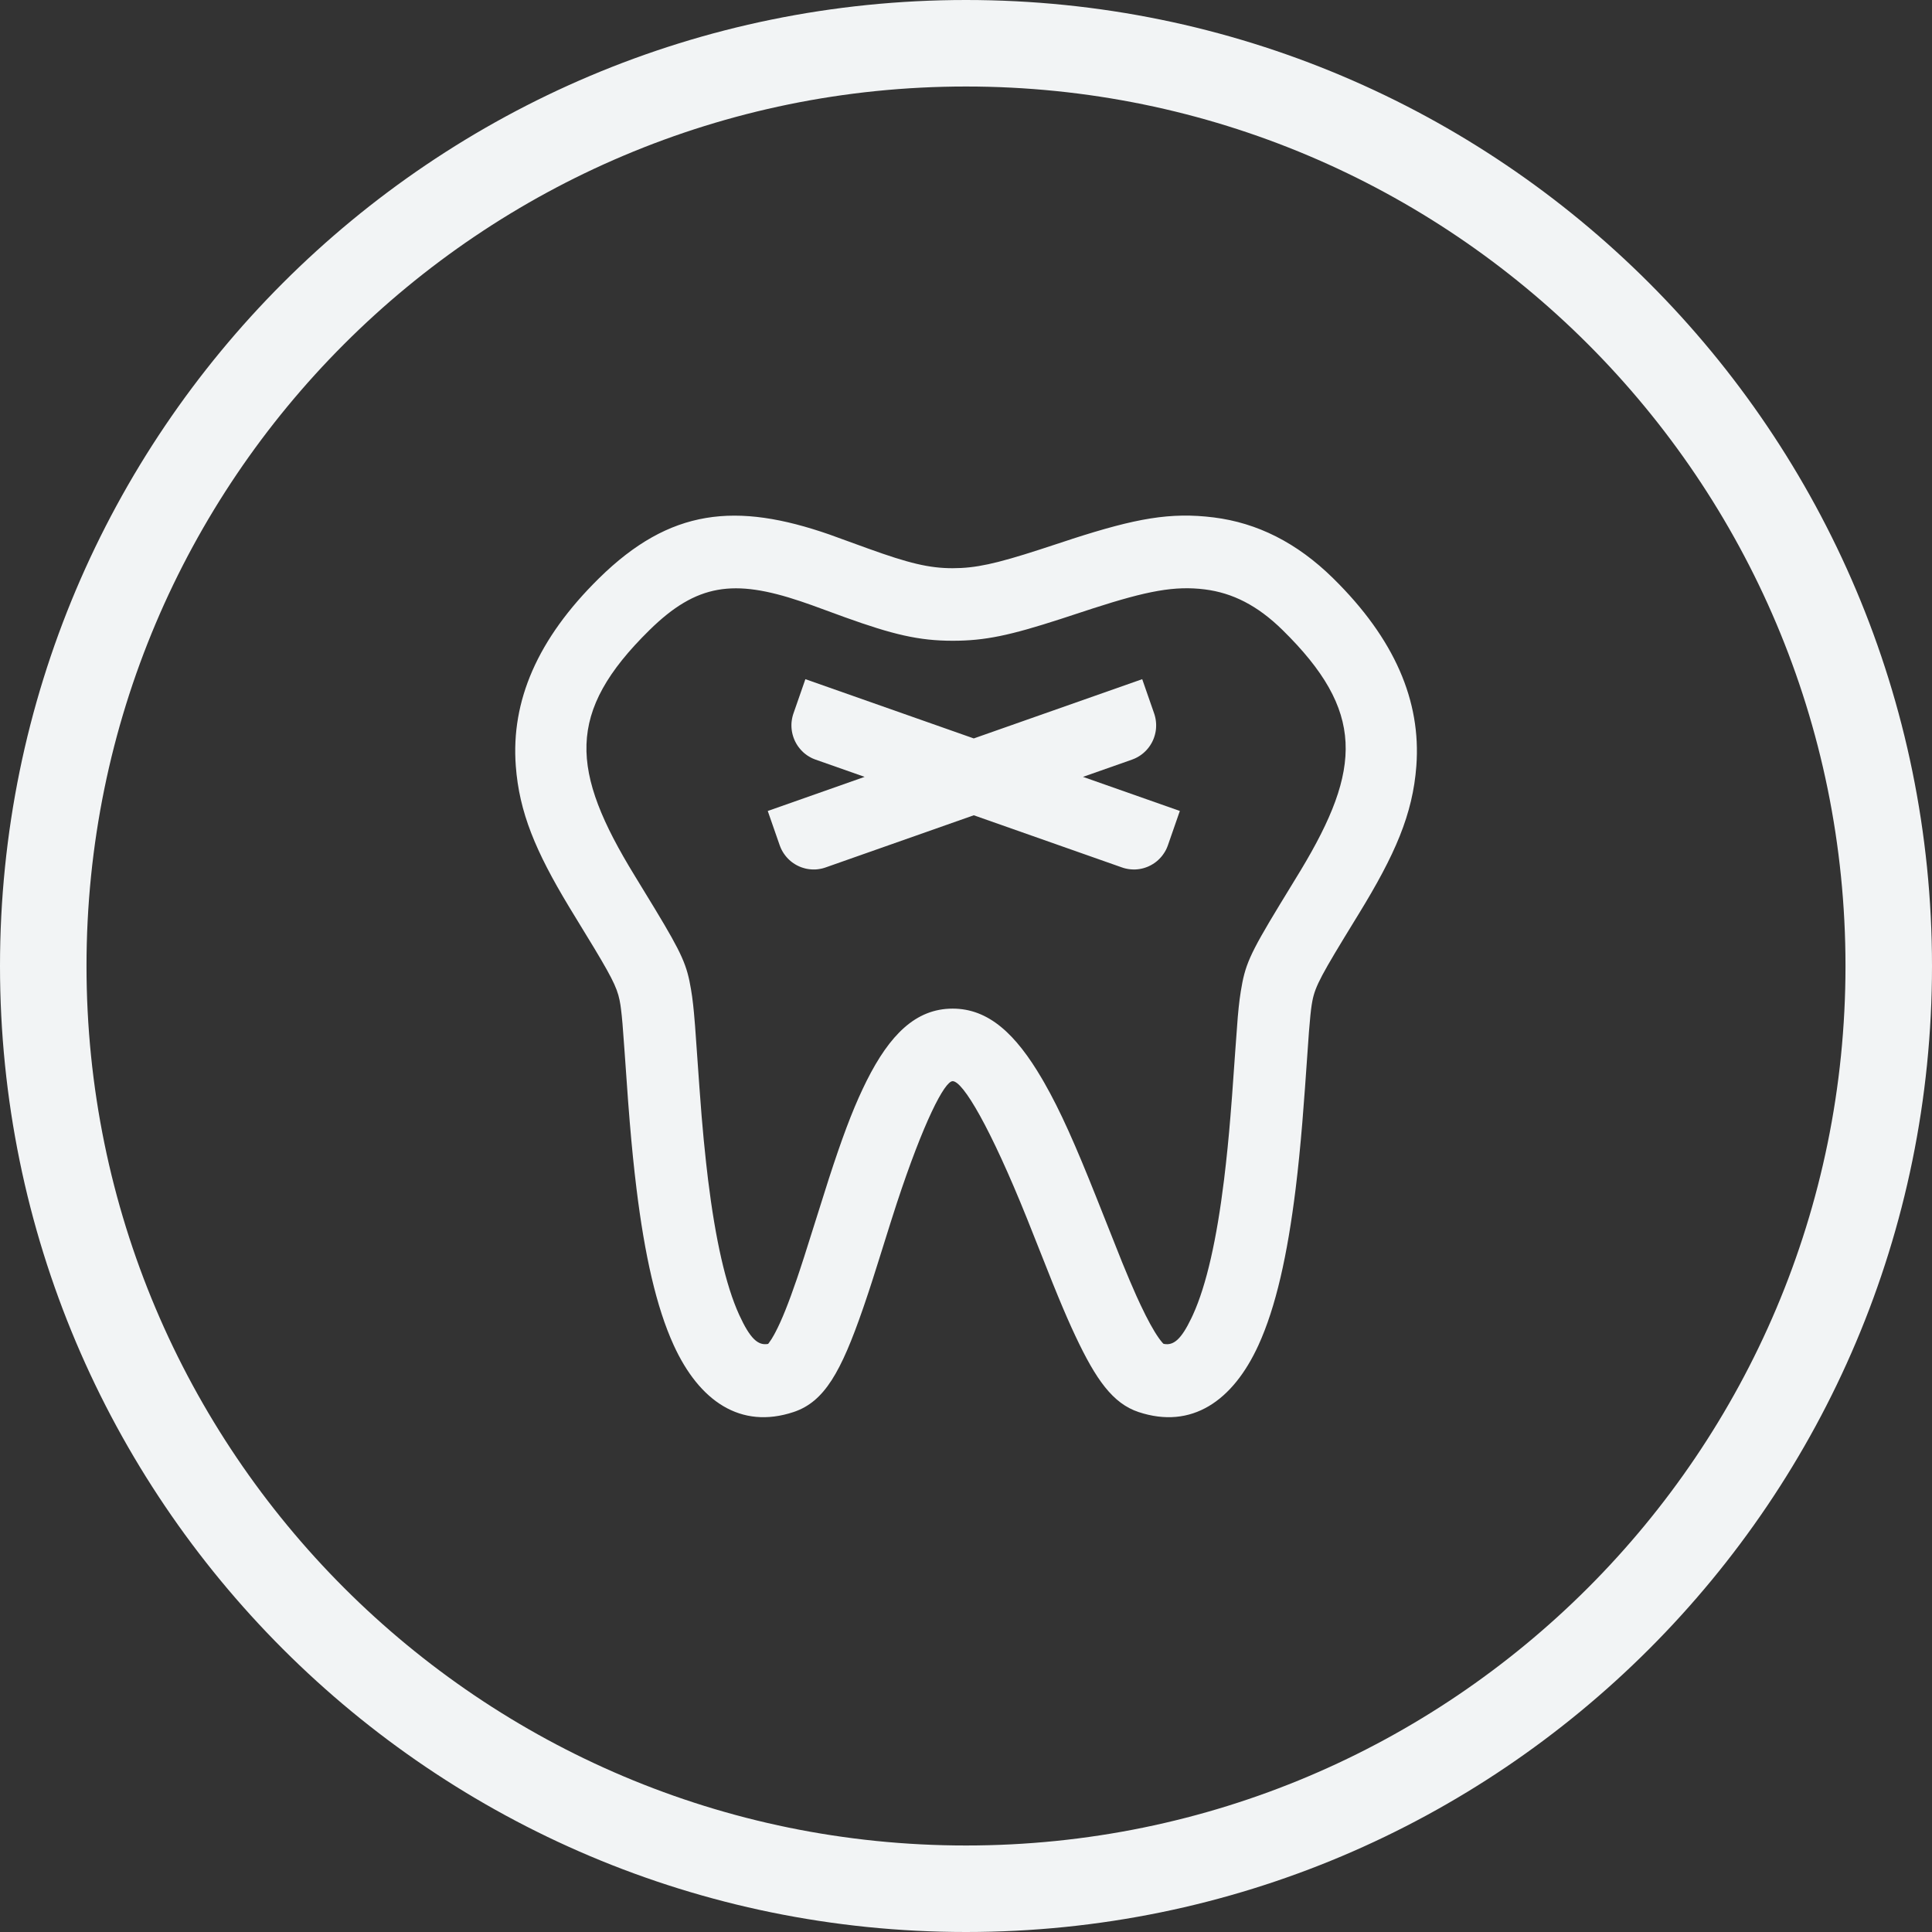
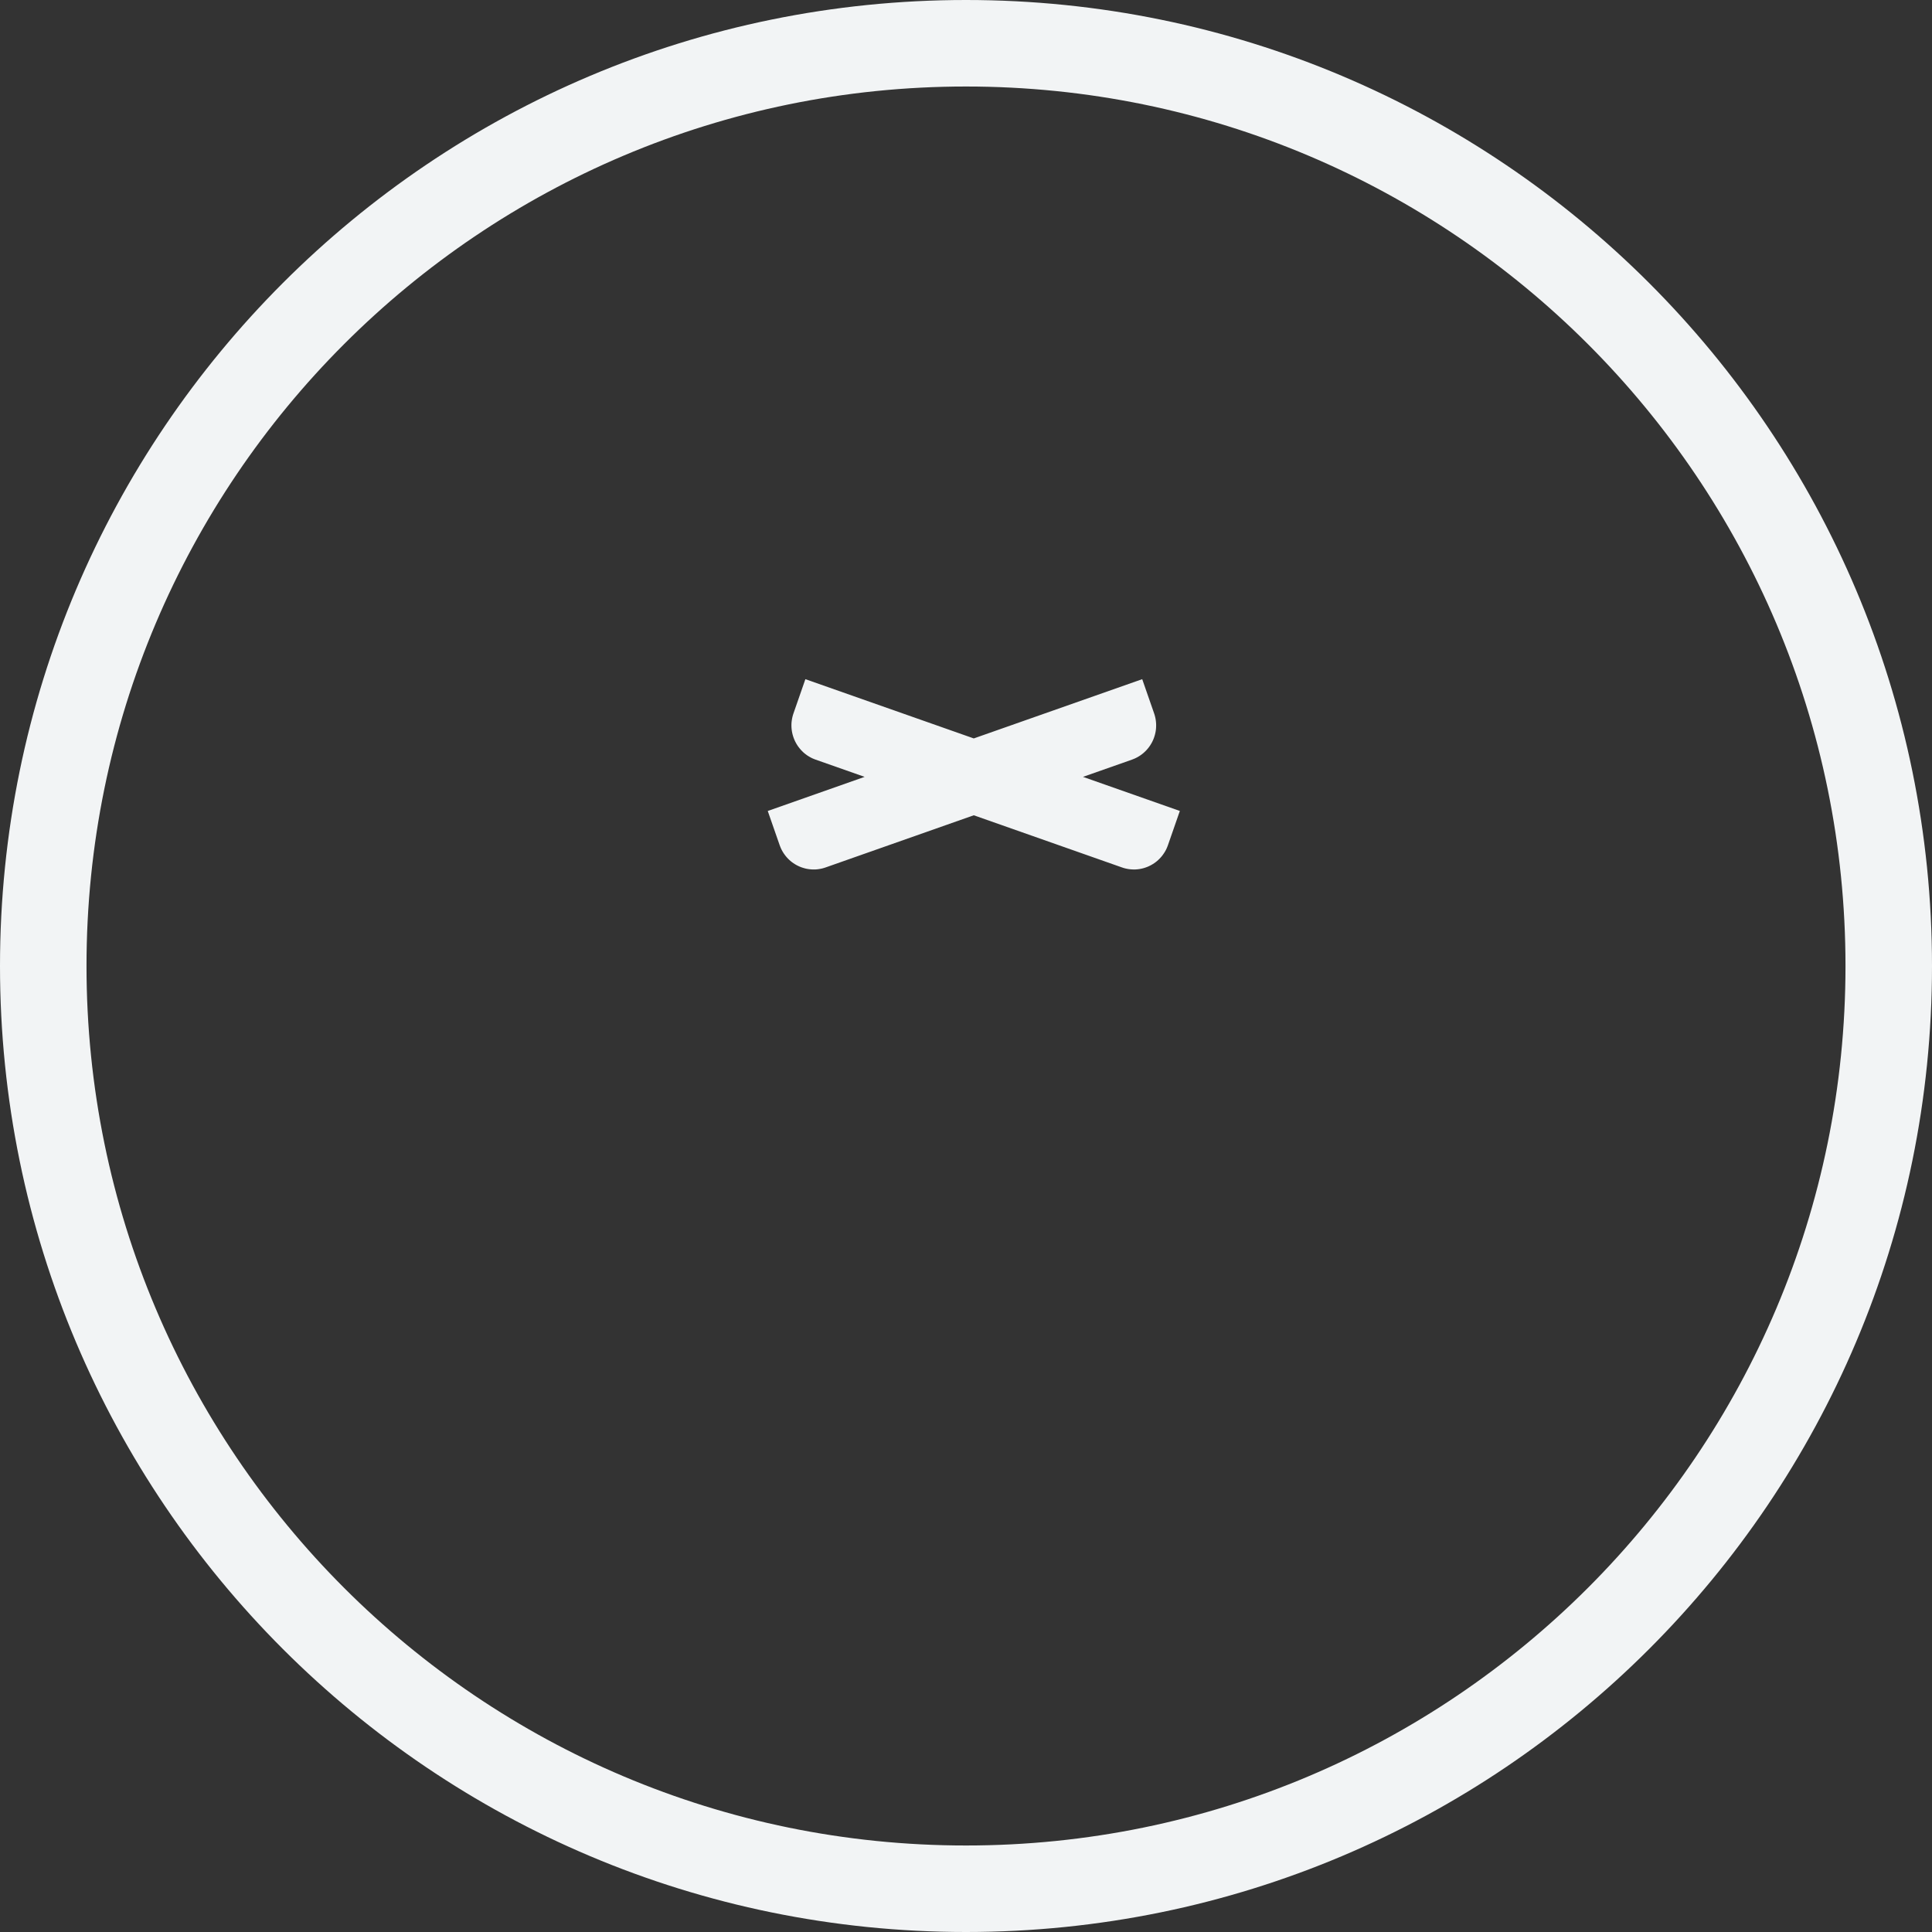
<svg xmlns="http://www.w3.org/2000/svg" width="67" height="67" viewBox="0 0 67 67" fill="none">
  <rect x="0" y="0" width="67" height="67" fill="#333333" stroke="none" />
  <path fill-rule="evenodd" fill="rgba(242, 244, 245, 1)" d="M33.5 67C52.002 67 67 52.002 67 33.5C67 14.998 52.002 0 33.5 0C14.998 0 0 14.998 0 33.5C0 52.002 14.998 67 33.5 67ZM33.5 3C50.345 3 64 16.655 64 33.5C64 50.345 50.345 64 33.5 64C16.655 64 3 50.345 3 33.5C3 16.655 16.655 3 33.5 3Z">
</path>
-   <path d="M37.171 18.693L36.052 19.06C34.535 19.55 33.837 19.705 33.037 19.705C32.22 19.705 31.511 19.531 30.099 19.021L28.84 18.564L28.772 18.539C25.532 17.412 23.243 17.623 20.772 20.055C18.633 22.159 17.719 24.316 17.887 26.56C18.006 28.17 18.573 29.521 19.732 31.444L20.606 32.879C21.329 34.082 21.439 34.361 21.517 34.856L21.536 34.998C21.553 35.13 21.57 35.297 21.588 35.504L21.658 36.443C21.702 37.057 21.759 37.884 21.782 38.191L21.84 38.924C21.909 39.754 21.984 40.499 22.073 41.223C22.356 43.519 22.758 45.326 23.363 46.649C24.249 48.588 25.684 49.578 27.52 48.968C28.593 48.612 29.168 47.571 29.924 45.39L30 45.168C30.084 44.922 30.169 44.666 30.262 44.375L30.489 43.658L30.884 42.4L31.096 41.74C32.027 38.91 32.758 37.494 33.037 37.494C33.395 37.494 34.343 39.095 35.618 42.264L36.505 44.496L36.7 44.974C36.919 45.504 37.111 45.944 37.298 46.339C38.006 47.843 38.592 48.672 39.484 48.968C41.321 49.578 42.755 48.588 43.642 46.649C44.247 45.326 44.648 43.519 44.932 41.223C45.021 40.499 45.095 39.753 45.164 38.923L45.255 37.736L45.394 35.772C45.428 35.339 45.458 35.043 45.487 34.856L45.512 34.713C45.613 34.188 45.832 33.795 47.011 31.872L47.117 31.699C48.38 29.639 48.993 28.24 49.118 26.561C49.285 24.316 48.371 22.158 46.232 20.054C44.972 18.815 43.597 18.133 42.092 17.944C40.587 17.756 39.395 17.976 37.171 18.692L37.171 18.693ZM41.782 20.44C42.737 20.56 43.608 20.992 44.482 21.853C47.333 24.656 47.238 26.648 45.102 30.19L44.378 31.377C43.318 33.123 43.175 33.474 43.028 34.389L42.989 34.658C42.967 34.828 42.946 35.027 42.925 35.266L42.84 36.414C42.798 37.008 42.748 37.726 42.727 38L42.671 38.708C42.612 39.445 42.538 40.18 42.449 40.913C42.195 42.974 41.841 44.565 41.369 45.599L41.313 45.718C40.962 46.45 40.699 46.665 40.373 46.607L40.346 46.6L40.305 46.556C40.262 46.505 40.221 46.453 40.183 46.398C40.004 46.144 39.795 45.765 39.558 45.262L39.411 44.944C39.262 44.611 39.101 44.232 38.917 43.781L38.031 41.552C37.293 39.697 36.772 38.522 36.212 37.543L36.132 37.405C35.227 35.862 34.288 34.978 33.037 34.978C31.75 34.978 30.849 35.9 30.057 37.476L29.92 37.758C29.536 38.569 29.185 39.517 28.743 40.879L27.884 43.596C27.833 43.753 27.782 43.91 27.73 44.067L27.634 44.353C27.352 45.178 27.113 45.779 26.893 46.197L26.843 46.29C26.791 46.388 26.731 46.481 26.665 46.571L26.638 46.605L26.631 46.607C26.289 46.668 26.014 46.426 25.635 45.599C25.163 44.565 24.81 42.974 24.555 40.913L24.486 40.316C24.427 39.781 24.376 39.246 24.332 38.71L24.254 37.69C24.208 37.044 24.126 35.861 24.104 35.575L24.066 35.128C24.049 34.938 24.028 34.748 24.002 34.559L23.964 34.314C23.824 33.477 23.665 33.097 22.712 31.519L22.016 30.377C19.771 26.717 19.621 24.705 22.521 21.853C24.165 20.236 25.454 20.078 27.764 20.852L28.14 20.982L29.303 21.407C30.958 22.002 31.86 22.221 33.037 22.221C34.168 22.221 35.024 22.034 36.773 21.469L37.899 21.1C39.797 20.487 40.742 20.31 41.782 20.44Z" fill="#F2F4F5">
- </path>
  <path d="M39.611 23.553L40.024 24.74C40.031 24.759 40.036 24.777 40.042 24.796C40.048 24.815 40.053 24.833 40.057 24.852C40.062 24.871 40.066 24.89 40.07 24.91C40.074 24.929 40.077 24.948 40.08 24.967C40.083 24.987 40.086 25.006 40.087 25.026C40.09 25.045 40.091 25.064 40.092 25.084C40.093 25.104 40.094 25.123 40.094 25.142C40.094 25.162 40.094 25.182 40.093 25.201C40.093 25.221 40.092 25.24 40.09 25.26C40.088 25.279 40.086 25.299 40.084 25.318C40.081 25.337 40.078 25.357 40.075 25.376C40.071 25.395 40.068 25.414 40.063 25.433C40.059 25.452 40.054 25.471 40.049 25.49C40.044 25.509 40.038 25.528 40.032 25.546C40.026 25.565 40.02 25.583 40.013 25.602C40.006 25.62 39.999 25.638 39.991 25.656C39.983 25.674 39.975 25.692 39.967 25.709C39.958 25.727 39.949 25.744 39.94 25.761C39.93 25.778 39.92 25.795 39.91 25.812C39.9 25.828 39.89 25.845 39.879 25.861C39.868 25.877 39.857 25.893 39.845 25.909C39.833 25.924 39.821 25.94 39.809 25.955C39.797 25.97 39.784 25.985 39.771 25.999C39.758 26.014 39.745 26.028 39.731 26.042C39.717 26.056 39.703 26.069 39.689 26.082C39.674 26.096 39.66 26.109 39.645 26.121C39.63 26.134 39.615 26.146 39.599 26.158C39.584 26.169 39.568 26.181 39.552 26.192C39.536 26.203 39.52 26.214 39.503 26.224C39.487 26.234 39.47 26.244 39.453 26.254C39.436 26.263 39.419 26.272 39.401 26.281C39.384 26.29 39.366 26.298 39.349 26.306L39.257 26.343L37.557 26.941L40.916 28.123L40.503 29.31C40.496 29.33 40.489 29.349 40.481 29.368C40.474 29.387 40.465 29.406 40.457 29.425C40.448 29.443 40.439 29.462 40.43 29.48C40.42 29.498 40.41 29.516 40.4 29.534C40.389 29.552 40.379 29.569 40.367 29.586C40.356 29.604 40.344 29.62 40.332 29.637C40.32 29.654 40.308 29.67 40.295 29.686C40.282 29.702 40.269 29.718 40.255 29.733C40.241 29.748 40.227 29.763 40.213 29.778C40.199 29.793 40.184 29.807 40.169 29.821C40.154 29.835 40.138 29.849 40.123 29.862C40.107 29.875 40.091 29.888 40.075 29.9C40.058 29.912 40.041 29.924 40.025 29.936C40.008 29.947 39.99 29.959 39.973 29.969C39.955 29.98 39.938 29.99 39.92 30C39.902 30.01 39.883 30.019 39.865 30.028C39.847 30.037 39.828 30.046 39.809 30.054C39.79 30.062 39.771 30.069 39.752 30.076C39.733 30.083 39.713 30.09 39.694 30.096C39.674 30.102 39.654 30.108 39.635 30.113C39.615 30.118 39.595 30.123 39.575 30.127C39.555 30.131 39.535 30.135 39.514 30.138C39.494 30.141 39.474 30.144 39.453 30.146C39.433 30.148 39.413 30.15 39.392 30.151C39.372 30.152 39.351 30.152 39.331 30.153C39.31 30.153 39.29 30.152 39.27 30.151C39.249 30.151 39.229 30.149 39.208 30.147C39.188 30.145 39.167 30.143 39.147 30.14C39.127 30.137 39.107 30.134 39.087 30.13C39.067 30.126 39.047 30.122 39.027 30.117C39.007 30.112 38.987 30.107 38.967 30.101C38.948 30.095 38.928 30.089 38.909 30.082L33.77 28.273L28.632 30.082C28.613 30.088 28.595 30.094 28.576 30.1C28.558 30.106 28.539 30.111 28.52 30.116C28.501 30.12 28.482 30.125 28.463 30.128C28.444 30.132 28.425 30.136 28.406 30.138C28.387 30.141 28.367 30.144 28.348 30.146C28.329 30.148 28.309 30.149 28.29 30.151C28.27 30.152 28.251 30.152 28.231 30.152C28.212 30.153 28.193 30.152 28.173 30.152C28.154 30.151 28.134 30.15 28.115 30.148C28.096 30.147 28.076 30.145 28.057 30.142C28.038 30.14 28.018 30.137 27.999 30.133C27.98 30.13 27.961 30.126 27.942 30.122C27.923 30.117 27.904 30.112 27.886 30.107C27.867 30.102 27.848 30.096 27.83 30.09C27.811 30.084 27.793 30.078 27.775 30.071C27.756 30.064 27.738 30.056 27.721 30.049C27.703 30.041 27.685 30.033 27.668 30.024C27.65 30.015 27.633 30.006 27.616 29.997C27.599 29.988 27.582 29.978 27.566 29.968C27.549 29.957 27.532 29.947 27.516 29.936C27.5 29.925 27.485 29.913 27.469 29.902C27.453 29.89 27.438 29.878 27.423 29.866C27.408 29.853 27.393 29.84 27.379 29.827C27.364 29.814 27.35 29.8 27.337 29.787C27.323 29.773 27.309 29.759 27.296 29.744C27.283 29.73 27.27 29.715 27.258 29.7C27.245 29.685 27.233 29.67 27.222 29.654C27.21 29.639 27.198 29.623 27.188 29.607C27.176 29.591 27.166 29.574 27.156 29.558C27.145 29.541 27.135 29.524 27.126 29.507C27.116 29.49 27.107 29.473 27.099 29.455C27.09 29.438 27.082 29.42 27.074 29.402L27.038 29.31L26.625 28.124L29.984 26.941L28.284 26.343C28.265 26.336 28.246 26.329 28.227 26.321C28.208 26.314 28.189 26.305 28.17 26.297C28.152 26.288 28.133 26.279 28.115 26.269C28.097 26.26 28.079 26.25 28.062 26.239C28.044 26.229 28.027 26.218 28.009 26.207C27.992 26.195 27.976 26.183 27.959 26.171C27.942 26.159 27.926 26.147 27.91 26.134C27.894 26.121 27.879 26.107 27.863 26.094C27.848 26.08 27.833 26.066 27.819 26.051C27.804 26.037 27.79 26.022 27.776 26.007C27.762 25.992 27.749 25.976 27.736 25.96C27.723 25.945 27.71 25.928 27.698 25.912C27.685 25.896 27.673 25.879 27.662 25.862C27.65 25.845 27.639 25.827 27.629 25.81C27.618 25.792 27.608 25.774 27.598 25.756C27.588 25.738 27.579 25.72 27.57 25.701C27.561 25.683 27.553 25.664 27.545 25.645C27.537 25.626 27.529 25.607 27.522 25.587C27.515 25.568 27.509 25.549 27.503 25.529C27.497 25.509 27.491 25.489 27.486 25.47C27.481 25.45 27.476 25.43 27.472 25.409C27.468 25.389 27.464 25.369 27.461 25.349C27.458 25.328 27.455 25.308 27.453 25.287C27.451 25.267 27.449 25.246 27.448 25.226C27.447 25.205 27.446 25.184 27.446 25.164C27.446 25.143 27.447 25.123 27.447 25.102C27.448 25.082 27.45 25.061 27.451 25.041C27.453 25.02 27.456 25 27.459 24.979C27.462 24.959 27.465 24.939 27.469 24.918C27.473 24.898 27.477 24.878 27.482 24.858C27.487 24.838 27.492 24.818 27.498 24.798C27.504 24.779 27.51 24.759 27.517 24.739L27.93 23.553L33.77 25.608L39.611 23.553Z" fill="#F2F4F5">
</path>
</svg>